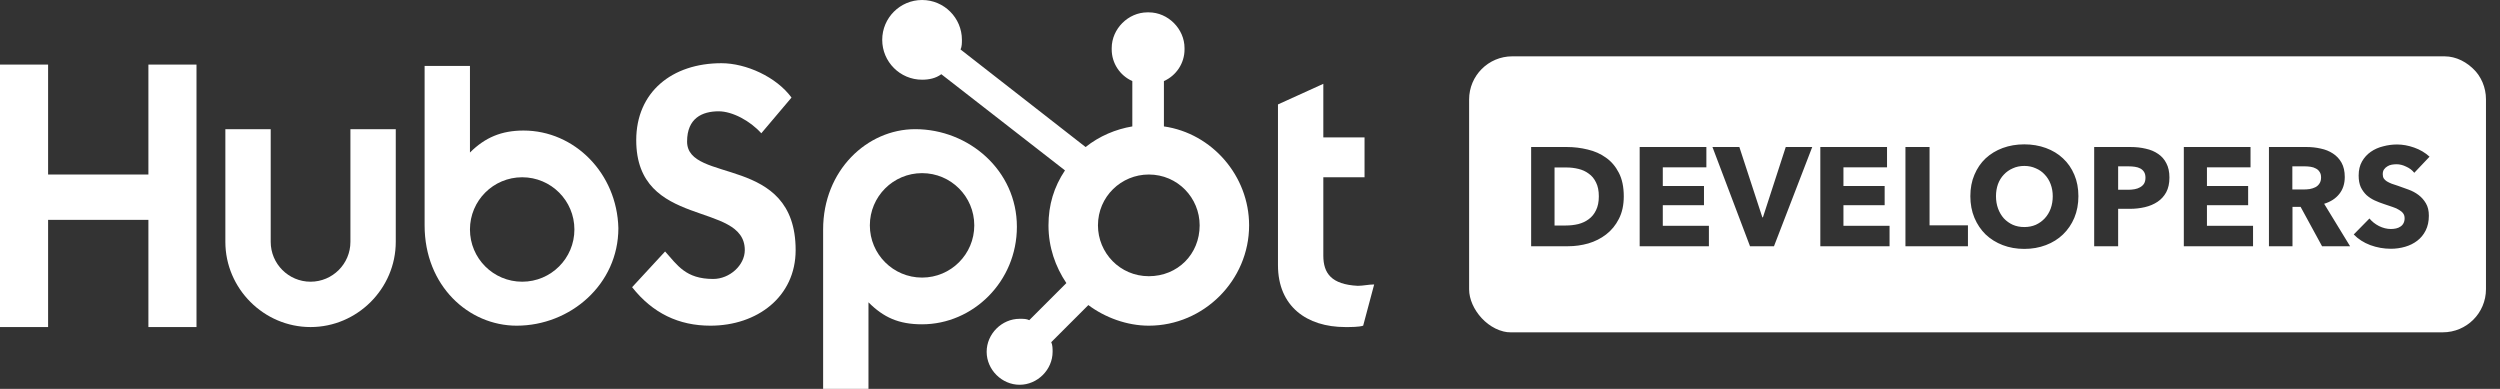
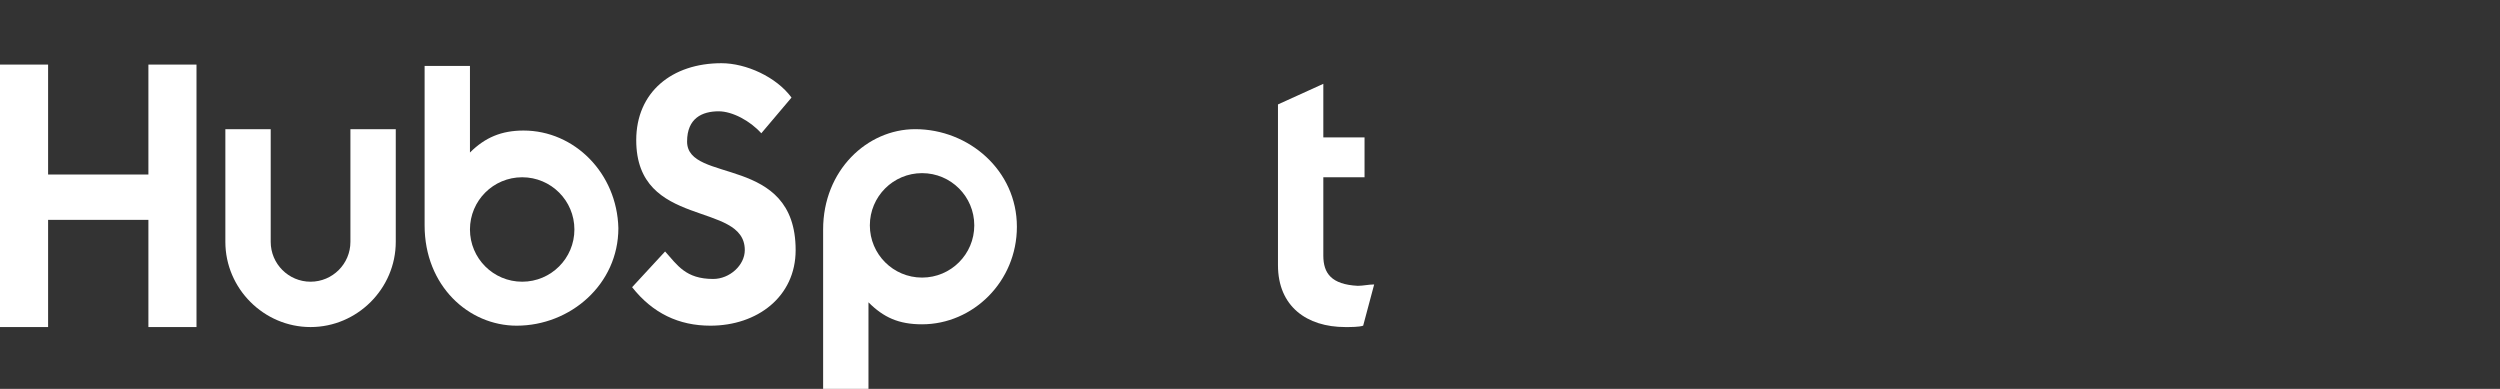
<svg xmlns="http://www.w3.org/2000/svg" width="180" height="28" viewBox="0 0 180 28" fill="none">
  <rect x="0" y="0" width="180" height="28" fill="#333333" stroke="none" />
  <path d="M10.685 12.565H3.463V4.65H0V23.548H3.463V15.83H10.685V23.548H14.148V4.65H10.685V12.565Z" fill="white" />
  <path d="M25.23 17.413C25.23 18.997 23.943 20.283 22.36 20.283C20.777 20.283 19.491 18.997 19.491 17.413V9.3H16.226V17.413C16.226 20.777 18.996 23.548 22.36 23.548C25.724 23.548 28.495 20.777 28.495 17.413V9.3H25.23V17.413Z" fill="white" />
-   <path d="M49.47 10.191C49.47 8.509 50.558 8.014 51.745 8.014C52.735 8.014 54.021 8.707 54.813 9.597L56.989 7.025C55.901 5.541 53.724 4.551 51.943 4.551C48.382 4.551 45.809 6.629 45.809 10.092C45.809 16.523 53.625 14.445 53.625 18.007C53.625 19.095 52.537 20.085 51.35 20.085C49.371 20.085 48.777 19.095 47.887 18.106L45.512 20.678C46.996 22.558 48.876 23.449 51.152 23.449C54.516 23.449 57.286 21.371 57.286 18.007C57.286 11.081 49.47 13.258 49.47 10.191Z" fill="white" />
+   <path d="M49.47 10.191C49.47 8.509 50.558 8.014 51.745 8.014C52.735 8.014 54.021 8.707 54.813 9.597L56.989 7.025C55.901 5.541 53.724 4.551 51.943 4.551C48.382 4.551 45.809 6.629 45.809 10.092C45.809 16.523 53.625 14.445 53.625 18.007C53.625 19.095 52.537 20.085 51.35 20.085C49.371 20.085 48.777 19.095 47.887 18.106L45.512 20.678C46.996 22.558 48.876 23.449 51.152 23.449C54.516 23.449 57.286 21.371 57.286 18.007C57.286 11.081 49.47 13.258 49.47 10.191" fill="white" />
  <path d="M95.279 18.403V12.763H98.247V9.894H95.279V6.035L92.014 7.519V19.095C92.014 22.064 94.092 23.548 96.862 23.548C97.258 23.548 97.852 23.548 98.148 23.449L98.94 20.481C98.544 20.481 98.148 20.579 97.753 20.579C95.873 20.481 95.279 19.689 95.279 18.403Z" fill="white" />
  <path d="M37.696 9.399C36.113 9.399 34.926 9.894 33.837 10.982V4.749H30.572V16.226C30.572 20.579 33.738 23.449 37.201 23.449C41.06 23.449 44.523 20.481 44.523 16.424C44.424 12.466 41.357 9.399 37.696 9.399ZM37.597 20.283C35.519 20.283 33.837 18.601 33.837 16.523C33.837 14.445 35.519 12.763 37.597 12.763C39.675 12.763 41.357 14.445 41.357 16.523C41.357 18.601 39.675 20.283 37.597 20.283Z" fill="white" />
  <path d="M73.216 16.325C73.216 12.269 69.753 9.3 65.894 9.3C62.431 9.3 59.265 12.269 59.265 16.523V28H62.53V21.767C63.618 22.855 64.707 23.35 66.389 23.35C70.05 23.35 73.216 20.283 73.216 16.325ZM66.389 19.986C64.311 19.986 62.629 18.304 62.629 16.226C62.629 14.148 64.311 12.466 66.389 12.466C68.467 12.466 70.148 14.148 70.148 16.226C70.148 18.304 68.467 19.986 66.389 19.986Z" fill="white" />
-   <path d="M83.802 9.102V5.837C84.693 5.442 85.286 4.551 85.286 3.562V3.463C85.286 2.078 84.099 0.89 82.714 0.89H82.615C81.23 0.89 80.043 2.078 80.043 3.463V3.562C80.043 4.551 80.636 5.442 81.527 5.837V9.102C80.339 9.3 79.152 9.795 78.163 10.587L69.159 3.562C69.258 3.364 69.258 3.067 69.258 2.869C69.258 1.286 67.972 0 66.389 0C64.806 0 63.52 1.286 63.52 2.869C63.52 4.452 64.806 5.739 66.389 5.739C66.883 5.739 67.378 5.64 67.774 5.343L76.678 12.268C75.887 13.456 75.491 14.742 75.491 16.226C75.491 17.809 75.986 19.194 76.778 20.382L74.106 23.053C73.908 22.954 73.71 22.954 73.413 22.954C72.127 22.954 71.039 24.042 71.039 25.329C71.039 26.615 72.127 27.703 73.413 27.703C74.7 27.703 75.788 26.615 75.788 25.329C75.788 25.131 75.788 24.834 75.689 24.636L78.361 21.965C79.548 22.855 81.131 23.449 82.714 23.449C86.671 23.449 89.936 20.184 89.936 16.226C89.936 12.664 87.265 9.597 83.802 9.102ZM82.714 19.887C80.636 19.887 79.053 18.205 79.053 16.226C79.053 14.148 80.735 12.565 82.714 12.565C84.792 12.565 86.375 14.247 86.375 16.226C86.375 18.304 84.792 19.887 82.714 19.887Z" fill="white" />
  <g clip-path="url(#clip0_1109_5060)">
    <path fill-rule="evenodd" clip-rule="evenodd" d="M108.761 4.04C107.045 4.04 105.654 5.431 105.654 7.147V20.82C105.654 22.536 107.045 23.927 108.761 23.927H175.882C177.599 23.927 178.99 22.536 178.99 20.82V7.147C178.99 5.431 177.599 4.04 175.882 4.04H108.761ZM149.352 15.681C149.547 15.21 149.645 14.692 149.645 14.127C149.645 13.555 149.547 13.04 149.352 12.583C149.157 12.119 148.884 11.725 148.535 11.402C148.192 11.079 147.781 10.831 147.304 10.656C146.826 10.481 146.308 10.393 145.75 10.393C145.191 10.393 144.673 10.481 144.196 10.656C143.725 10.831 143.315 11.079 142.965 11.402C142.622 11.725 142.353 12.119 142.158 12.583C141.962 13.04 141.865 13.555 141.865 14.127C141.865 14.692 141.962 15.21 142.158 15.681C142.353 16.145 142.622 16.545 142.965 16.881C143.315 17.211 143.725 17.467 144.196 17.648C144.673 17.83 145.191 17.921 145.75 17.921C146.308 17.921 146.826 17.83 147.304 17.648C147.781 17.467 148.192 17.211 148.535 16.881C148.884 16.545 149.157 16.145 149.352 15.681ZM147.647 13.259C147.748 13.528 147.798 13.817 147.798 14.127C147.798 14.45 147.748 14.749 147.647 15.025C147.546 15.294 147.404 15.526 147.223 15.721C147.041 15.916 146.826 16.071 146.577 16.185C146.328 16.293 146.052 16.347 145.75 16.347C145.447 16.347 145.171 16.293 144.922 16.185C144.673 16.071 144.458 15.916 144.276 15.721C144.102 15.526 143.964 15.294 143.863 15.025C143.762 14.749 143.711 14.45 143.711 14.127C143.711 13.817 143.759 13.528 143.853 13.259C143.954 12.99 144.095 12.761 144.276 12.573C144.458 12.378 144.673 12.226 144.922 12.119C145.171 12.004 145.447 11.947 145.75 11.947C146.052 11.947 146.328 12.004 146.577 12.119C146.833 12.226 147.048 12.378 147.223 12.573C147.404 12.761 147.546 12.99 147.647 13.259ZM116.558 15.761C116.794 15.304 116.912 14.762 116.912 14.137C116.912 13.464 116.794 12.899 116.558 12.442C116.323 11.984 116.014 11.621 115.63 11.352C115.247 11.076 114.809 10.881 114.318 10.767C113.827 10.646 113.33 10.585 112.825 10.585H110.242V17.729H112.906C113.397 17.729 113.881 17.662 114.359 17.527C114.836 17.386 115.264 17.171 115.64 16.881C116.024 16.585 116.33 16.212 116.558 15.761ZM114.914 13.138C115.048 13.4 115.116 13.733 115.116 14.137C115.116 14.534 115.048 14.867 114.914 15.136C114.786 15.405 114.611 15.62 114.389 15.781C114.174 15.943 113.922 16.061 113.632 16.135C113.35 16.202 113.054 16.236 112.744 16.236H111.927V12.058H112.785C113.081 12.058 113.367 12.092 113.642 12.159C113.925 12.226 114.174 12.341 114.389 12.502C114.611 12.657 114.786 12.869 114.914 13.138ZM118.056 10.585V17.729H123.041V16.256H119.721V14.773H122.687V13.39H119.721V12.048H122.859V10.585H118.056ZM127.727 17.729H126.001L123.297 10.585H125.234L126.889 15.65H126.93L128.574 10.585H130.481L127.727 17.729ZM131.063 10.585V17.729H136.048V16.256H132.728V14.773H135.695V13.39H132.728V12.048H135.866V10.585H131.063ZM137.192 17.729V10.585H138.928V16.226H141.692V17.729H137.192ZM156.199 12.785C156.199 13.202 156.122 13.555 155.967 13.844C155.812 14.127 155.604 14.355 155.341 14.53C155.079 14.705 154.776 14.833 154.433 14.914C154.09 14.995 153.734 15.035 153.364 15.035H152.506V17.729H150.781V10.585H153.404C153.794 10.585 154.157 10.625 154.494 10.706C154.837 10.78 155.133 10.905 155.382 11.079C155.637 11.248 155.836 11.473 155.977 11.755C156.125 12.031 156.199 12.374 156.199 12.785ZM154.474 12.795C154.474 12.627 154.44 12.489 154.373 12.381C154.305 12.274 154.215 12.189 154.1 12.129C153.986 12.068 153.855 12.028 153.707 12.008C153.565 11.988 153.417 11.977 153.263 11.977H152.506V13.663H153.233C153.394 13.663 153.549 13.649 153.697 13.622C153.845 13.595 153.976 13.548 154.09 13.481C154.211 13.414 154.305 13.326 154.373 13.219C154.44 13.104 154.474 12.963 154.474 12.795ZM157.235 10.585V17.729H162.219V16.256H158.9V14.773H161.866V13.39H158.9V12.048H162.038V10.585H157.235ZM167.188 17.729L165.644 14.894H165.059V17.729H163.364V10.585H166.088C166.431 10.585 166.764 10.622 167.087 10.696C167.417 10.763 167.709 10.881 167.965 11.049C168.227 11.217 168.436 11.439 168.591 11.715C168.745 11.991 168.823 12.334 168.823 12.744C168.823 13.229 168.692 13.636 168.429 13.965C168.167 14.295 167.804 14.53 167.339 14.672L169.206 17.729H167.188ZM167.117 12.775C167.117 12.606 167.08 12.472 167.007 12.371C166.939 12.263 166.848 12.183 166.734 12.129C166.626 12.068 166.502 12.028 166.361 12.008C166.226 11.988 166.095 11.977 165.967 11.977H165.049V13.642H165.866C166.008 13.642 166.152 13.632 166.3 13.612C166.448 13.585 166.583 13.541 166.704 13.481C166.825 13.42 166.922 13.333 166.996 13.219C167.077 13.104 167.117 12.956 167.117 12.775ZM173.243 11.998C173.485 12.105 173.68 12.253 173.828 12.442L174.928 11.281C174.612 10.992 174.242 10.773 173.818 10.625C173.401 10.477 172.991 10.403 172.587 10.403C172.251 10.403 171.918 10.447 171.588 10.535C171.259 10.615 170.963 10.746 170.7 10.928C170.438 11.11 170.226 11.342 170.065 11.624C169.903 11.907 169.823 12.246 169.823 12.643C169.823 12.966 169.873 13.242 169.974 13.471C170.082 13.693 170.219 13.884 170.388 14.046C170.563 14.201 170.758 14.329 170.973 14.429C171.195 14.53 171.42 14.618 171.649 14.692C171.884 14.766 172.093 14.836 172.275 14.904C172.463 14.964 172.618 15.035 172.739 15.116C172.866 15.19 172.964 15.274 173.031 15.368C173.099 15.462 173.132 15.576 173.132 15.711C173.132 15.852 173.105 15.973 173.051 16.074C172.998 16.175 172.924 16.256 172.829 16.316C172.742 16.377 172.638 16.421 172.517 16.448C172.396 16.474 172.271 16.488 172.143 16.488C171.861 16.488 171.575 16.417 171.286 16.276C171.003 16.128 170.774 15.946 170.6 15.731L169.469 16.881C169.786 17.211 170.182 17.467 170.66 17.648C171.138 17.823 171.632 17.911 172.143 17.911C172.493 17.911 172.833 17.863 173.162 17.769C173.492 17.675 173.785 17.53 174.04 17.335C174.296 17.14 174.498 16.895 174.646 16.599C174.8 16.296 174.878 15.94 174.878 15.529C174.878 15.173 174.807 14.877 174.666 14.641C174.525 14.399 174.346 14.197 174.131 14.036C173.916 13.874 173.677 13.747 173.415 13.652C173.152 13.552 172.9 13.461 172.658 13.38C172.49 13.326 172.338 13.276 172.204 13.229C172.069 13.175 171.952 13.118 171.851 13.057C171.757 12.997 171.683 12.926 171.629 12.845C171.582 12.764 171.558 12.664 171.558 12.543C171.558 12.401 171.588 12.287 171.649 12.2C171.716 12.105 171.797 12.031 171.891 11.977C171.985 11.917 172.09 11.877 172.204 11.856C172.325 11.836 172.443 11.826 172.557 11.826C172.779 11.826 173.008 11.883 173.243 11.998Z" fill="white" />
  </g>
  <defs>
    <clipPath id="clip0_1109_5060">
-       <rect x="105.776" y="4.056" width="73.336" height="19.888" rx="3.107" fill="white" />
-     </clipPath>
+       </clipPath>
  </defs>
</svg>